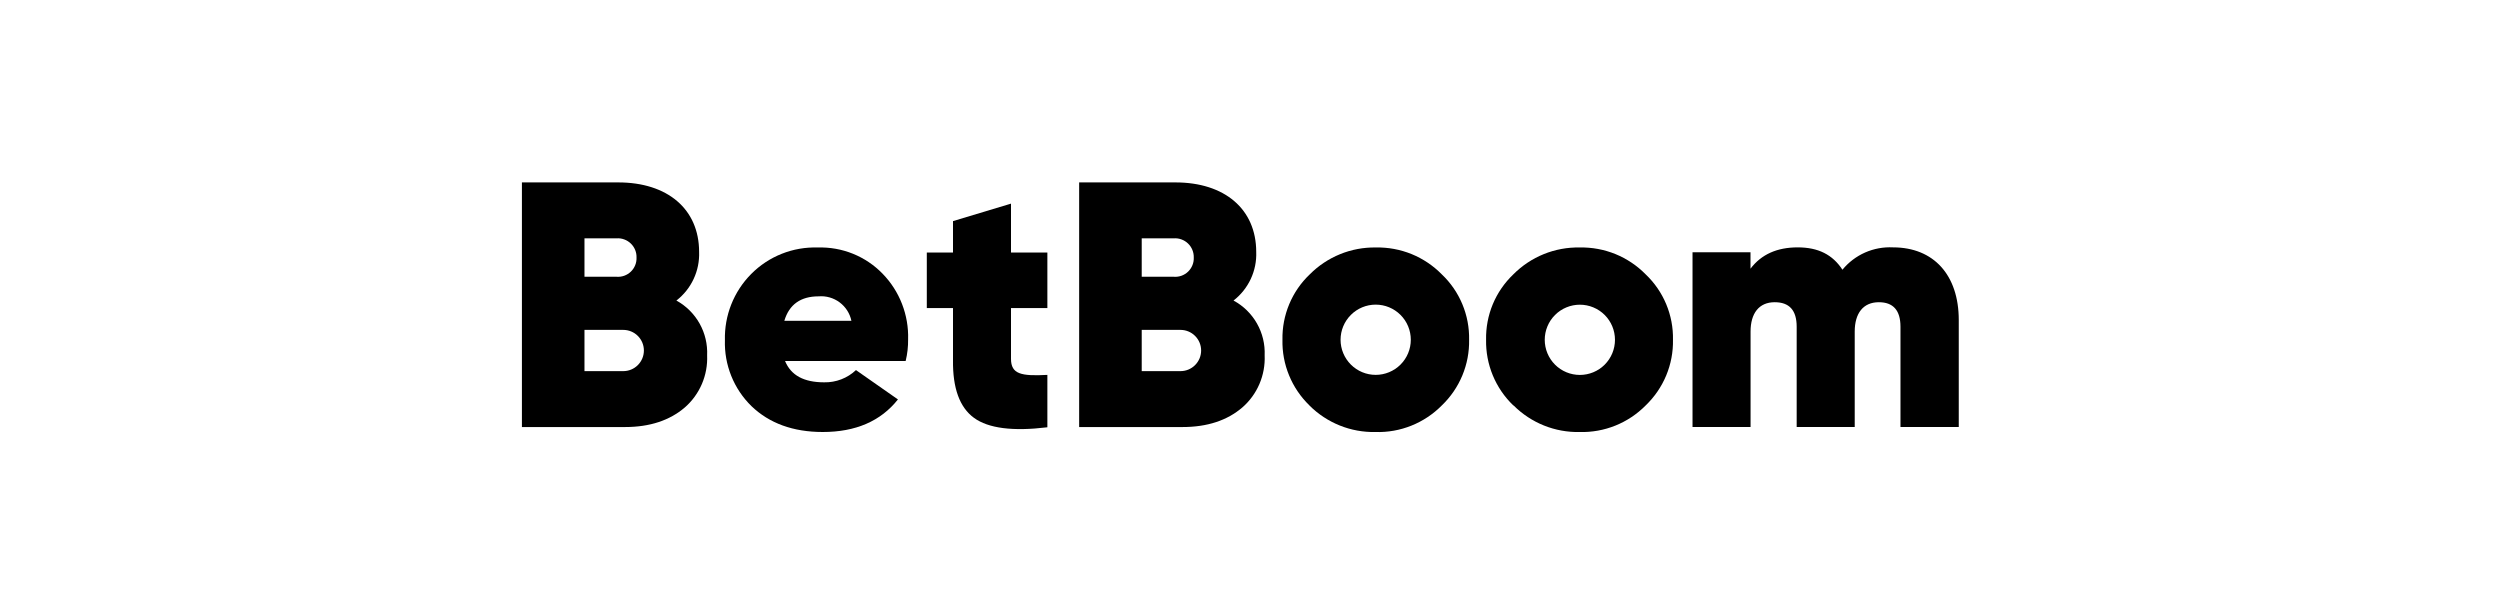
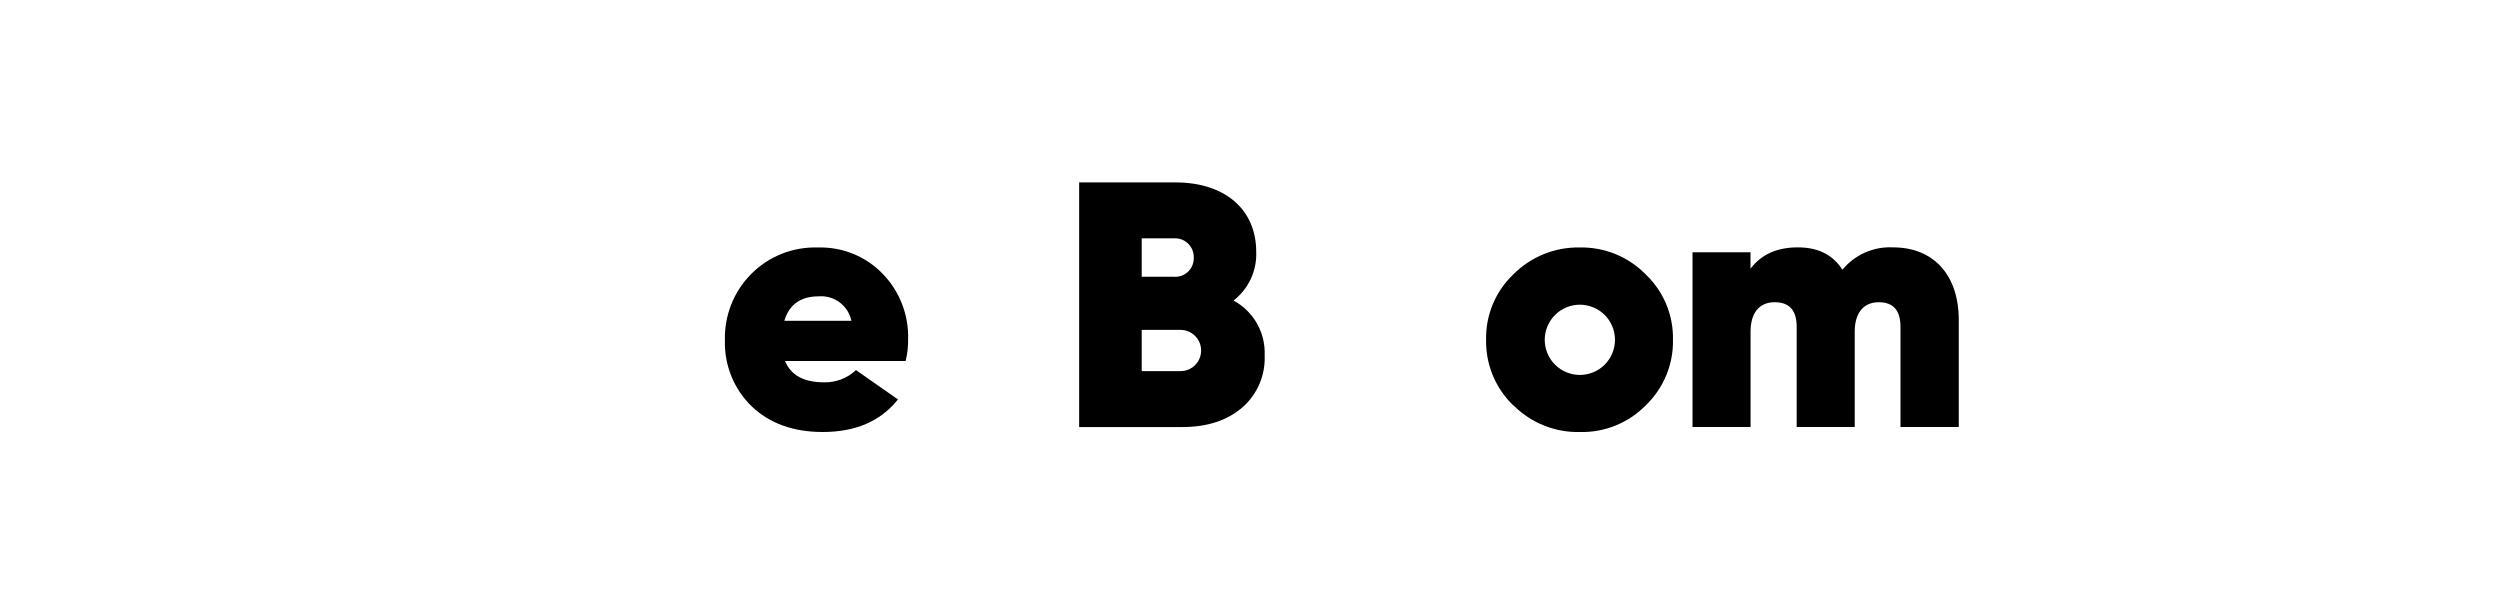
<svg xmlns="http://www.w3.org/2000/svg" width="115" height="28" viewBox="0 0 115 28" fill="none">
-   <rect width="115" height="28" fill="white" />
-   <path d="M32.528 16.347C32.547 16.798 32.465 17.248 32.287 17.663C32.109 18.078 31.84 18.448 31.5 18.744C30.808 19.337 29.893 19.644 28.75 19.644H24.008V8.391H28.444C30.696 8.391 32.159 9.612 32.159 11.589C32.175 12.018 32.089 12.444 31.907 12.833C31.726 13.222 31.454 13.562 31.114 13.825C31.562 14.071 31.932 14.438 32.182 14.884C32.432 15.33 32.551 15.837 32.528 16.347V16.347ZM26.886 10.963V12.731H28.365C28.485 12.74 28.605 12.724 28.718 12.683C28.831 12.642 28.935 12.577 29.021 12.494C29.108 12.41 29.175 12.309 29.22 12.197C29.265 12.086 29.285 11.966 29.28 11.845C29.284 11.726 29.262 11.607 29.217 11.496C29.171 11.385 29.104 11.285 29.017 11.202C28.931 11.119 28.829 11.055 28.716 11.014C28.604 10.972 28.484 10.955 28.365 10.963H26.886ZM28.671 17.072C28.922 17.072 29.164 16.972 29.341 16.794C29.519 16.616 29.619 16.375 29.619 16.123C29.619 15.872 29.519 15.63 29.341 15.453C29.164 15.275 28.922 15.175 28.671 15.175H26.886V17.072H28.671Z" fill="black" />
  <path d="M36.112 16.606C36.385 17.267 36.978 17.587 37.913 17.587C38.455 17.598 38.98 17.396 39.375 17.024L41.305 18.374C40.515 19.372 39.359 19.872 37.847 19.872C36.481 19.872 35.388 19.47 34.568 18.683C34.165 18.289 33.848 17.816 33.638 17.293C33.428 16.77 33.328 16.21 33.346 15.646C33.332 15.085 33.431 14.526 33.638 14.004C33.845 13.481 34.156 13.006 34.551 12.607C34.951 12.202 35.431 11.885 35.959 11.675C36.488 11.464 37.055 11.366 37.623 11.385C38.175 11.368 38.725 11.466 39.237 11.673C39.749 11.88 40.212 12.192 40.597 12.588C40.986 12.987 41.291 13.46 41.492 13.98C41.694 14.499 41.79 15.054 41.773 15.611C41.777 15.946 41.74 16.28 41.66 16.606H36.112ZM39.165 14.758C39.094 14.418 38.901 14.116 38.623 13.909C38.344 13.701 37.999 13.603 37.654 13.632C36.834 13.632 36.303 14.004 36.079 14.758H39.165Z" fill="black" />
-   <path d="M48.179 14.172H46.506V16.504C46.506 17.212 46.973 17.308 48.179 17.245V19.655C46.588 19.849 45.463 19.704 44.803 19.221C44.143 18.738 43.822 17.854 43.838 16.57V14.172H42.633V11.617H43.838V10.171L46.506 9.367V11.617H48.179V14.172Z" fill="black" />
-   <path d="M58.174 16.347C58.194 16.798 58.111 17.248 57.934 17.663C57.756 18.078 57.487 18.448 57.146 18.744C56.455 19.337 55.539 19.644 54.397 19.644H49.641V8.391H54.074C56.324 8.391 57.786 9.612 57.786 11.589C57.803 12.018 57.716 12.444 57.535 12.833C57.353 13.222 57.081 13.562 56.742 13.825C57.193 14.068 57.567 14.434 57.82 14.88C58.074 15.326 58.196 15.835 58.174 16.347ZM52.519 10.963V12.731H53.998C54.117 12.74 54.238 12.724 54.351 12.683C54.464 12.642 54.568 12.577 54.654 12.494C54.74 12.41 54.808 12.309 54.853 12.197C54.898 12.086 54.918 11.966 54.913 11.845C54.916 11.726 54.895 11.607 54.849 11.496C54.804 11.385 54.736 11.285 54.65 11.202C54.564 11.119 54.461 11.055 54.349 11.014C54.237 10.972 54.117 10.955 53.998 10.963H52.519ZM54.304 17.072C54.555 17.072 54.797 16.972 54.974 16.794C55.152 16.616 55.252 16.375 55.252 16.123C55.252 15.872 55.152 15.63 54.974 15.453C54.797 15.275 54.555 15.175 54.304 15.175H52.519V17.072H54.304Z" fill="black" />
-   <path d="M60.234 18.649C59.83 18.258 59.511 17.788 59.298 17.268C59.084 16.749 58.98 16.19 58.993 15.629C58.982 15.068 59.088 14.511 59.304 13.993C59.52 13.475 59.841 13.008 60.248 12.622C60.645 12.222 61.119 11.906 61.641 11.693C62.163 11.48 62.723 11.375 63.287 11.384C63.851 11.372 64.412 11.476 64.934 11.688C65.456 11.902 65.929 12.219 66.324 12.622C66.731 13.008 67.052 13.475 67.268 13.993C67.484 14.511 67.59 15.068 67.579 15.629C67.59 16.191 67.484 16.75 67.268 17.27C67.052 17.79 66.731 18.259 66.324 18.649C65.927 19.052 65.451 19.368 64.926 19.579C64.401 19.79 63.839 19.89 63.274 19.873C62.711 19.885 62.151 19.783 61.629 19.573C61.107 19.363 60.632 19.05 60.234 18.652V18.649ZM64.897 15.629C64.897 15.2 64.727 14.789 64.424 14.486C64.121 14.183 63.71 14.013 63.282 14.013C62.853 14.013 62.443 14.183 62.14 14.486C61.837 14.789 61.666 15.2 61.666 15.629C61.666 16.057 61.837 16.468 62.14 16.771C62.443 17.074 62.853 17.244 63.282 17.244C63.71 17.244 64.121 17.074 64.424 16.771C64.727 16.468 64.897 16.057 64.897 15.629" fill="black" />
+   <path d="M58.174 16.347C58.194 16.798 58.111 17.248 57.934 17.663C57.756 18.078 57.487 18.448 57.146 18.744C56.455 19.337 55.539 19.644 54.397 19.644H49.641V8.391H54.074C56.324 8.391 57.786 9.612 57.786 11.589C57.803 12.018 57.716 12.444 57.535 12.833C57.353 13.222 57.081 13.562 56.742 13.825C57.193 14.068 57.567 14.434 57.82 14.88C58.074 15.326 58.196 15.835 58.174 16.347ZM52.519 10.963V12.731H53.998C54.117 12.74 54.238 12.724 54.351 12.683C54.464 12.642 54.568 12.577 54.654 12.494C54.74 12.41 54.808 12.309 54.853 12.197C54.898 12.086 54.918 11.966 54.913 11.845C54.916 11.726 54.895 11.607 54.849 11.496C54.804 11.385 54.736 11.285 54.65 11.202C54.564 11.119 54.461 11.055 54.349 11.014C54.237 10.972 54.117 10.955 53.998 10.963H52.519ZM54.304 17.072C54.555 17.072 54.797 16.972 54.974 16.794C55.152 16.616 55.252 16.375 55.252 16.123C55.252 15.872 55.152 15.63 54.974 15.453C54.797 15.275 54.555 15.175 54.304 15.175H52.519V17.072Z" fill="black" />
  <path d="M69.612 18.649C69.206 18.259 68.885 17.79 68.67 17.27C68.454 16.75 68.349 16.191 68.36 15.629C68.349 15.068 68.454 14.511 68.669 13.993C68.885 13.476 69.206 13.009 69.612 12.622C70.011 12.22 70.487 11.903 71.012 11.69C71.537 11.477 72.099 11.373 72.665 11.384C73.229 11.372 73.79 11.476 74.312 11.688C74.834 11.902 75.307 12.219 75.702 12.622C76.109 13.008 76.43 13.475 76.646 13.993C76.862 14.511 76.968 15.068 76.957 15.629C76.968 16.191 76.862 16.75 76.646 17.27C76.43 17.79 76.108 18.259 75.702 18.649C75.306 19.05 74.833 19.365 74.311 19.576C73.788 19.787 73.228 19.888 72.665 19.873C72.102 19.885 71.543 19.783 71.021 19.573C70.498 19.363 70.024 19.05 69.626 18.652L69.612 18.649ZM74.289 15.631C74.289 15.419 74.247 15.209 74.166 15.013C74.085 14.817 73.966 14.639 73.816 14.489C73.666 14.339 73.488 14.22 73.292 14.139C73.096 14.058 72.886 14.016 72.673 14.016C72.461 14.016 72.251 14.058 72.055 14.139C71.859 14.22 71.681 14.339 71.531 14.489C71.381 14.639 71.262 14.817 71.181 15.013C71.1 15.209 71.058 15.419 71.058 15.631C71.058 15.843 71.1 16.053 71.181 16.25C71.262 16.445 71.381 16.624 71.531 16.774C71.681 16.924 71.859 17.043 72.055 17.124C72.251 17.205 72.461 17.247 72.673 17.247C72.886 17.247 73.096 17.205 73.292 17.124C73.488 17.043 73.666 16.924 73.816 16.774C73.966 16.624 74.085 16.445 74.166 16.25C74.247 16.053 74.289 15.843 74.289 15.631" fill="black" />
  <path d="M90.103 14.722V19.642H87.422V15.028C87.422 14.274 87.086 13.902 86.427 13.902C85.703 13.902 85.317 14.416 85.317 15.252V19.642H82.647V15.028C82.647 14.274 82.311 13.902 81.636 13.902C80.911 13.902 80.526 14.416 80.526 15.252V19.642H77.856V11.603H80.523V12.36C81.021 11.701 81.745 11.379 82.693 11.379C83.642 11.379 84.301 11.715 84.752 12.407C85.033 12.065 85.39 11.794 85.795 11.615C86.2 11.437 86.641 11.356 87.083 11.379C88.947 11.379 90.103 12.65 90.103 14.722Z" fill="black" />
</svg>